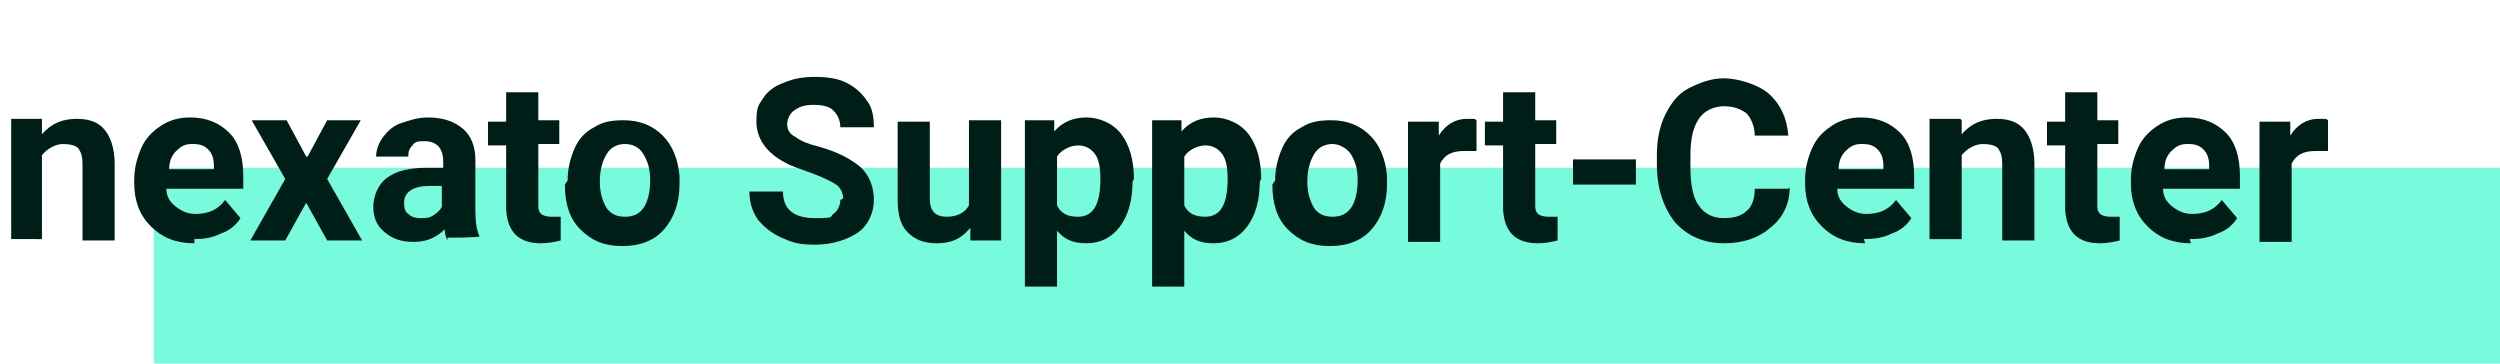
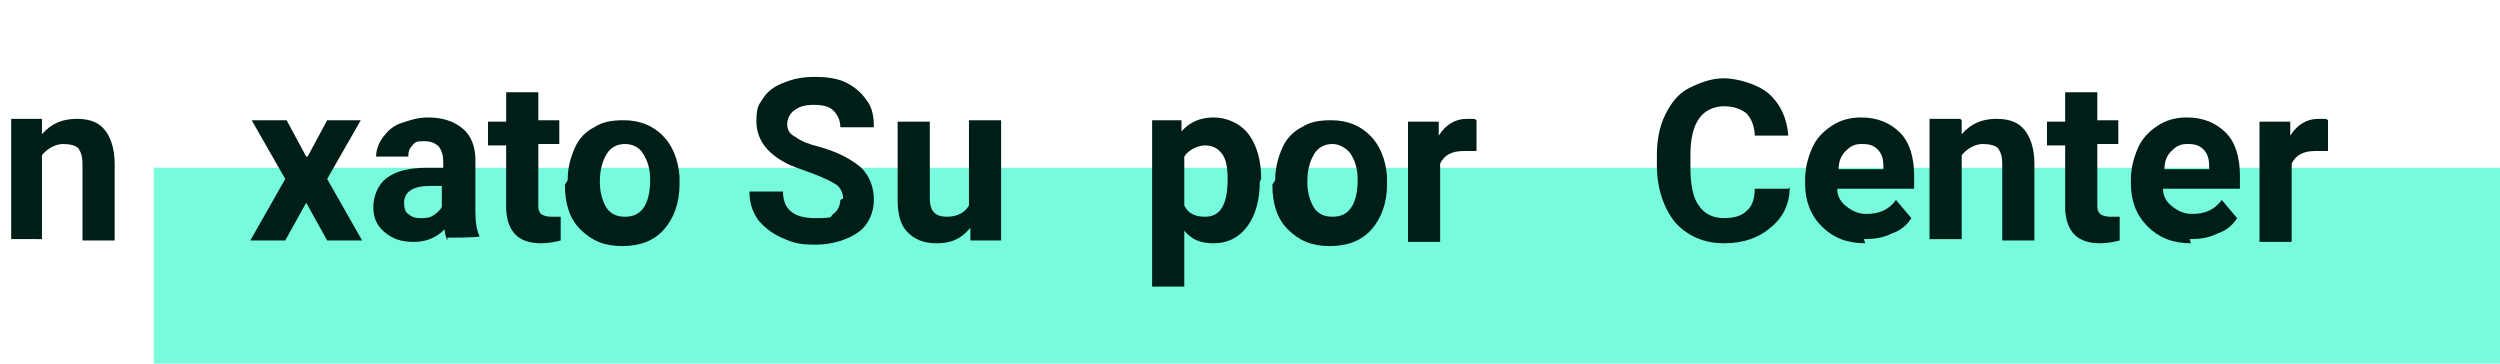
<svg xmlns="http://www.w3.org/2000/svg" width="178.8" height="26" fill="none">
  <style type="text/css">
	.st0{fill:#77FBDC;}
	.st1{fill:#001E18;}
</style>
  <path class="st0" d="M11,12h167.8v14H11v-14Z" />
  <g>
    <path class="st1" d="M3,8.6v1c.7-.8,1.5-1.1,2.5-1.1s1.6.3,2,.8.7,1.3.7,2.4v5.5h-2.3v-5.5c0-.5-.1-.8-.3-1.1-.2-.2-.6-.3-1.1-.3s-1.1.3-1.5.8v6H.8v-8.6h2.2Z" />
-     <path class="st1" d="M13.9,17.4c-1.3,0-2.3-.4-3.1-1.2-.8-.8-1.2-1.8-1.2-3.1v-.2c0-.9.2-1.6.5-2.3.3-.7.8-1.2,1.4-1.6.6-.4,1.3-.6,2.1-.6,1.2,0,2.1.4,2.8,1.1s1,1.8,1,3.1v.9h-5.5c0,.6.3,1,.7,1.3s.8.5,1.4.5c.9,0,1.6-.3,2.1-1l1.1,1.3c-.3.5-.8.9-1.4,1.1-.6.3-1.2.4-1.9.4ZM13.7,10.3c-.5,0-.8.2-1.1.5-.3.3-.5.7-.5,1.3h3.2v-.2c0-.5-.1-.9-.4-1.2-.3-.3-.6-.4-1.1-.4Z" />
    <path class="st1" d="M22,11.2l1.4-2.6h2.4l-2.4,4.2,2.5,4.4h-2.5l-1.5-2.7-1.5,2.7h-2.5l2.5-4.4-2.4-4.2h2.5l1.4,2.6Z" />
    <path class="st1" d="M32,17.2c-.1-.2-.2-.5-.2-.8-.6.6-1.3.9-2.2.9s-1.5-.2-2.1-.7-.8-1.1-.8-1.8.3-1.6,1-2.1c.7-.5,1.6-.7,2.9-.7h1.1v-.5c0-.4-.1-.7-.3-1-.2-.2-.5-.4-1-.4s-.7,0-.9.3c-.2.2-.3.4-.3.8h-2.3c0-.5.2-1,.5-1.4.3-.4.7-.8,1.3-1,.6-.2,1.2-.4,1.9-.4,1.1,0,1.9.3,2.5.8.6.5.9,1.3.9,2.2v3.7c0,.8.1,1.4.3,1.8h0c0,.1-2.3.1-2.3.1ZM30.1,15.6c.3,0,.6,0,.9-.2.3-.2.5-.4.6-.6v-1.5h-.9c-1.1,0-1.8.4-1.8,1.2h0c0,.4.1.7.3.8.2.2.5.3.8.3Z" />
    <path class="st1" d="M38.5,6.5v2.1h1.5v1.7h-1.5v4.3c0,.3,0,.5.2.7.1.1.4.2.7.2s.5,0,.7,0v1.7c-.4.1-.9.2-1.4.2-1.6,0-2.4-.8-2.5-2.4v-4.6h-1.3v-1.7h1.3v-2.1h2.3Z" />
    <path class="st1" d="M40.6,12.9c0-.9.2-1.6.5-2.3.3-.7.8-1.2,1.4-1.5.6-.4,1.3-.5,2.1-.5,1.2,0,2.1.4,2.8,1.1.7.7,1.1,1.7,1.2,2.9v.6c0,1.3-.4,2.4-1.1,3.2-.7.8-1.7,1.2-3,1.2s-2.2-.4-3-1.2-1.1-1.9-1.1-3.2h0ZM42.9,13c0,.8.2,1.4.5,1.9.3.4.7.6,1.3.6s1-.2,1.3-.6.5-1.1.5-2-.2-1.4-.5-1.9-.8-.7-1.3-.7-1,.2-1.3.7-.5,1.1-.5,2Z" />
    <path class="st1" d="M60.3,14.2c0-.4-.2-.8-.5-1-.3-.2-.9-.5-1.7-.8-.8-.3-1.5-.5-2-.8-1.3-.7-2-1.7-2-2.9s.2-1.2.5-1.7.9-.9,1.5-1.1c.7-.3,1.4-.4,2.2-.4s1.6.1,2.2.4c.6.3,1.1.7,1.5,1.3.4.5.5,1.2.5,1.9h-2.4c0-.5-.2-.9-.5-1.2-.3-.3-.8-.4-1.4-.4s-1,.1-1.4.4c-.3.2-.5.6-.5,1s.2.7.6.9c.4.3.9.5,1.7.7,1.4.4,2.3.9,3,1.5.6.6.9,1.4.9,2.3s-.4,1.8-1.1,2.3-1.8.9-3.1.9-1.7-.2-2.4-.5-1.3-.8-1.7-1.3c-.4-.6-.6-1.2-.6-2h2.4c0,1.3.8,1.9,2.3,1.9s1-.1,1.3-.3c.3-.2.5-.6.5-1Z" />
    <path class="st1" d="M69.3,16.4c-.6.7-1.3,1-2.3,1s-1.6-.3-2.1-.8-.7-1.3-.7-2.3v-5.6h2.3v5.5c0,.9.4,1.3,1.2,1.3s1.3-.3,1.6-.8v-6.1h2.3v8.6h-2.2v-.9Z" />
-     <path class="st1" d="M81,13c0,1.3-.3,2.4-.9,3.2-.6.8-1.4,1.2-2.4,1.2s-1.6-.3-2.1-.9v4h-2.3v-11.9h2.1v.8c.6-.7,1.4-1,2.3-1s1.9.4,2.5,1.2c.6.8.9,1.9.9,3.2h0ZM78.7,12.8c0-.8-.1-1.4-.4-1.8-.3-.4-.7-.6-1.2-.6s-1.2.3-1.5.8v3.5c.3.6.8.8,1.5.8,1.1,0,1.6-.9,1.6-2.7Z" />
    <path class="st1" d="M90.1,13c0,1.3-.3,2.4-.9,3.2-.6.8-1.4,1.2-2.4,1.2s-1.6-.3-2.1-.9v4h-2.3v-11.9h2.1v.8c.6-.7,1.4-1,2.3-1s1.9.4,2.5,1.2c.6.8.9,1.9.9,3.2h0ZM87.8,12.8c0-.8-.1-1.4-.4-1.8-.3-.4-.7-.6-1.2-.6s-1.2.3-1.5.8v3.5c.3.6.8.8,1.5.8,1.1,0,1.6-.9,1.6-2.7Z" />
    <path class="st1" d="M91.2,12.9c0-.9.2-1.6.5-2.3.3-.7.8-1.2,1.4-1.5.6-.4,1.3-.5,2.1-.5,1.2,0,2.1.4,2.8,1.1.7.7,1.1,1.7,1.2,2.9v.6c0,1.3-.4,2.4-1.1,3.2-.7.8-1.7,1.2-3,1.2s-2.2-.4-3-1.2-1.1-1.9-1.1-3.2h0ZM93.5,13c0,.8.2,1.4.5,1.9.3.4.7.6,1.3.6s1-.2,1.3-.6c.3-.4.5-1.1.5-2s-.2-1.4-.5-1.9c-.3-.4-.8-.7-1.3-.7s-1,.2-1.3.7-.5,1.1-.5,2Z" />
    <path class="st1" d="M105.5,10.8c-.3,0-.6,0-.8,0-.9,0-1.4.3-1.7.9v5.6h-2.3v-8.6h2.2v1c.5-.8,1.2-1.2,2-1.2s.5,0,.7.1v2.2Z" />
-     <path class="st1" d="M109.8,6.5v2.1h1.5v1.7h-1.5v4.3c0,.3,0,.5.2.7.1.1.4.2.7.2s.5,0,.7,0v1.7c-.4.1-.9.2-1.4.2-1.6,0-2.4-.8-2.5-2.4v-4.6h-1.3v-1.7h1.3v-2.1h2.3Z" />
-     <path class="st1" d="M117,13.2h-4.5v-1.8h4.5v1.8Z" />
    <path class="st1" d="M128,13.4c0,1.2-.5,2.2-1.4,2.9-.8.7-1.9,1.1-3.3,1.1s-2.6-.5-3.5-1.5c-.8-1-1.3-2.4-1.3-4.1v-.7c0-1.1.2-2.1.6-2.9.4-.8.9-1.5,1.7-1.9s1.6-.7,2.5-.7,2.4.4,3.2,1.1c.8.7,1.3,1.7,1.4,3h-2.4c0-.7-.3-1.3-.6-1.6-.4-.3-.9-.5-1.6-.5s-1.4.3-1.8.9c-.4.6-.6,1.4-.6,2.6v.9c0,1.2.2,2.2.6,2.7.4.6,1,.9,1.8.9s1.3-.2,1.6-.5c.4-.3.6-.9.6-1.6h2.4Z" />
    <path class="st1" d="M133.4,17.4c-1.3,0-2.3-.4-3.1-1.2s-1.2-1.8-1.2-3.1v-.2c0-.9.2-1.6.5-2.3.3-.7.8-1.2,1.4-1.6.6-.4,1.3-.6,2.1-.6,1.2,0,2.1.4,2.8,1.1s1,1.8,1,3.1v.9h-5.5c0,.6.3,1,.7,1.3.4.3.8.5,1.4.5.9,0,1.6-.3,2.1-1l1.1,1.3c-.3.5-.8.9-1.4,1.1-.6.3-1.2.4-2,.4ZM133.1,10.3c-.5,0-.8.2-1.1.5-.3.3-.5.7-.5,1.3h3.2v-.2c0-.5-.1-.9-.4-1.2-.3-.3-.6-.4-1.1-.4Z" />
    <path class="st1" d="M140.3,8.6v1c.7-.8,1.5-1.1,2.5-1.1s1.6.3,2,.8c.4.5.7,1.3.7,2.4v5.5h-2.3v-5.5c0-.5-.1-.8-.3-1.1-.2-.2-.6-.3-1.1-.3s-1.1.3-1.5.8v6h-2.3v-8.6h2.2Z" />
    <path class="st1" d="M150,6.5v2.1h1.5v1.7h-1.5v4.3c0,.3,0,.5.2.7.1.1.4.2.7.2s.5,0,.7,0v1.7c-.4.1-.9.2-1.4.2-1.6,0-2.4-.8-2.5-2.4v-4.6h-1.3v-1.7h1.3v-2.1h2.3Z" />
    <path class="st1" d="M156.7,17.4c-1.3,0-2.3-.4-3.1-1.2s-1.2-1.8-1.2-3.1v-.2c0-.9.2-1.6.5-2.3.3-.7.8-1.2,1.4-1.6.6-.4,1.3-.6,2.1-.6,1.2,0,2.1.4,2.8,1.1s1,1.8,1,3.1v.9h-5.5c0,.6.3,1,.7,1.3.4.3.8.5,1.4.5.9,0,1.6-.3,2.1-1l1.1,1.3c-.3.5-.8.9-1.4,1.1-.6.3-1.2.4-2,.4ZM156.4,10.3c-.5,0-.8.2-1.1.5-.3.3-.5.7-.5,1.3h3.2v-.2c0-.5-.1-.9-.4-1.2-.3-.3-.6-.4-1.1-.4Z" />
    <path class="st1" d="M166.4,10.8c-.3,0-.6,0-.8,0-.9,0-1.4.3-1.7.9v5.6h-2.3v-8.6h2.2v1c.5-.8,1.2-1.2,2-1.2s.5,0,.7.1v2.2Z" />
  </g>
</svg>